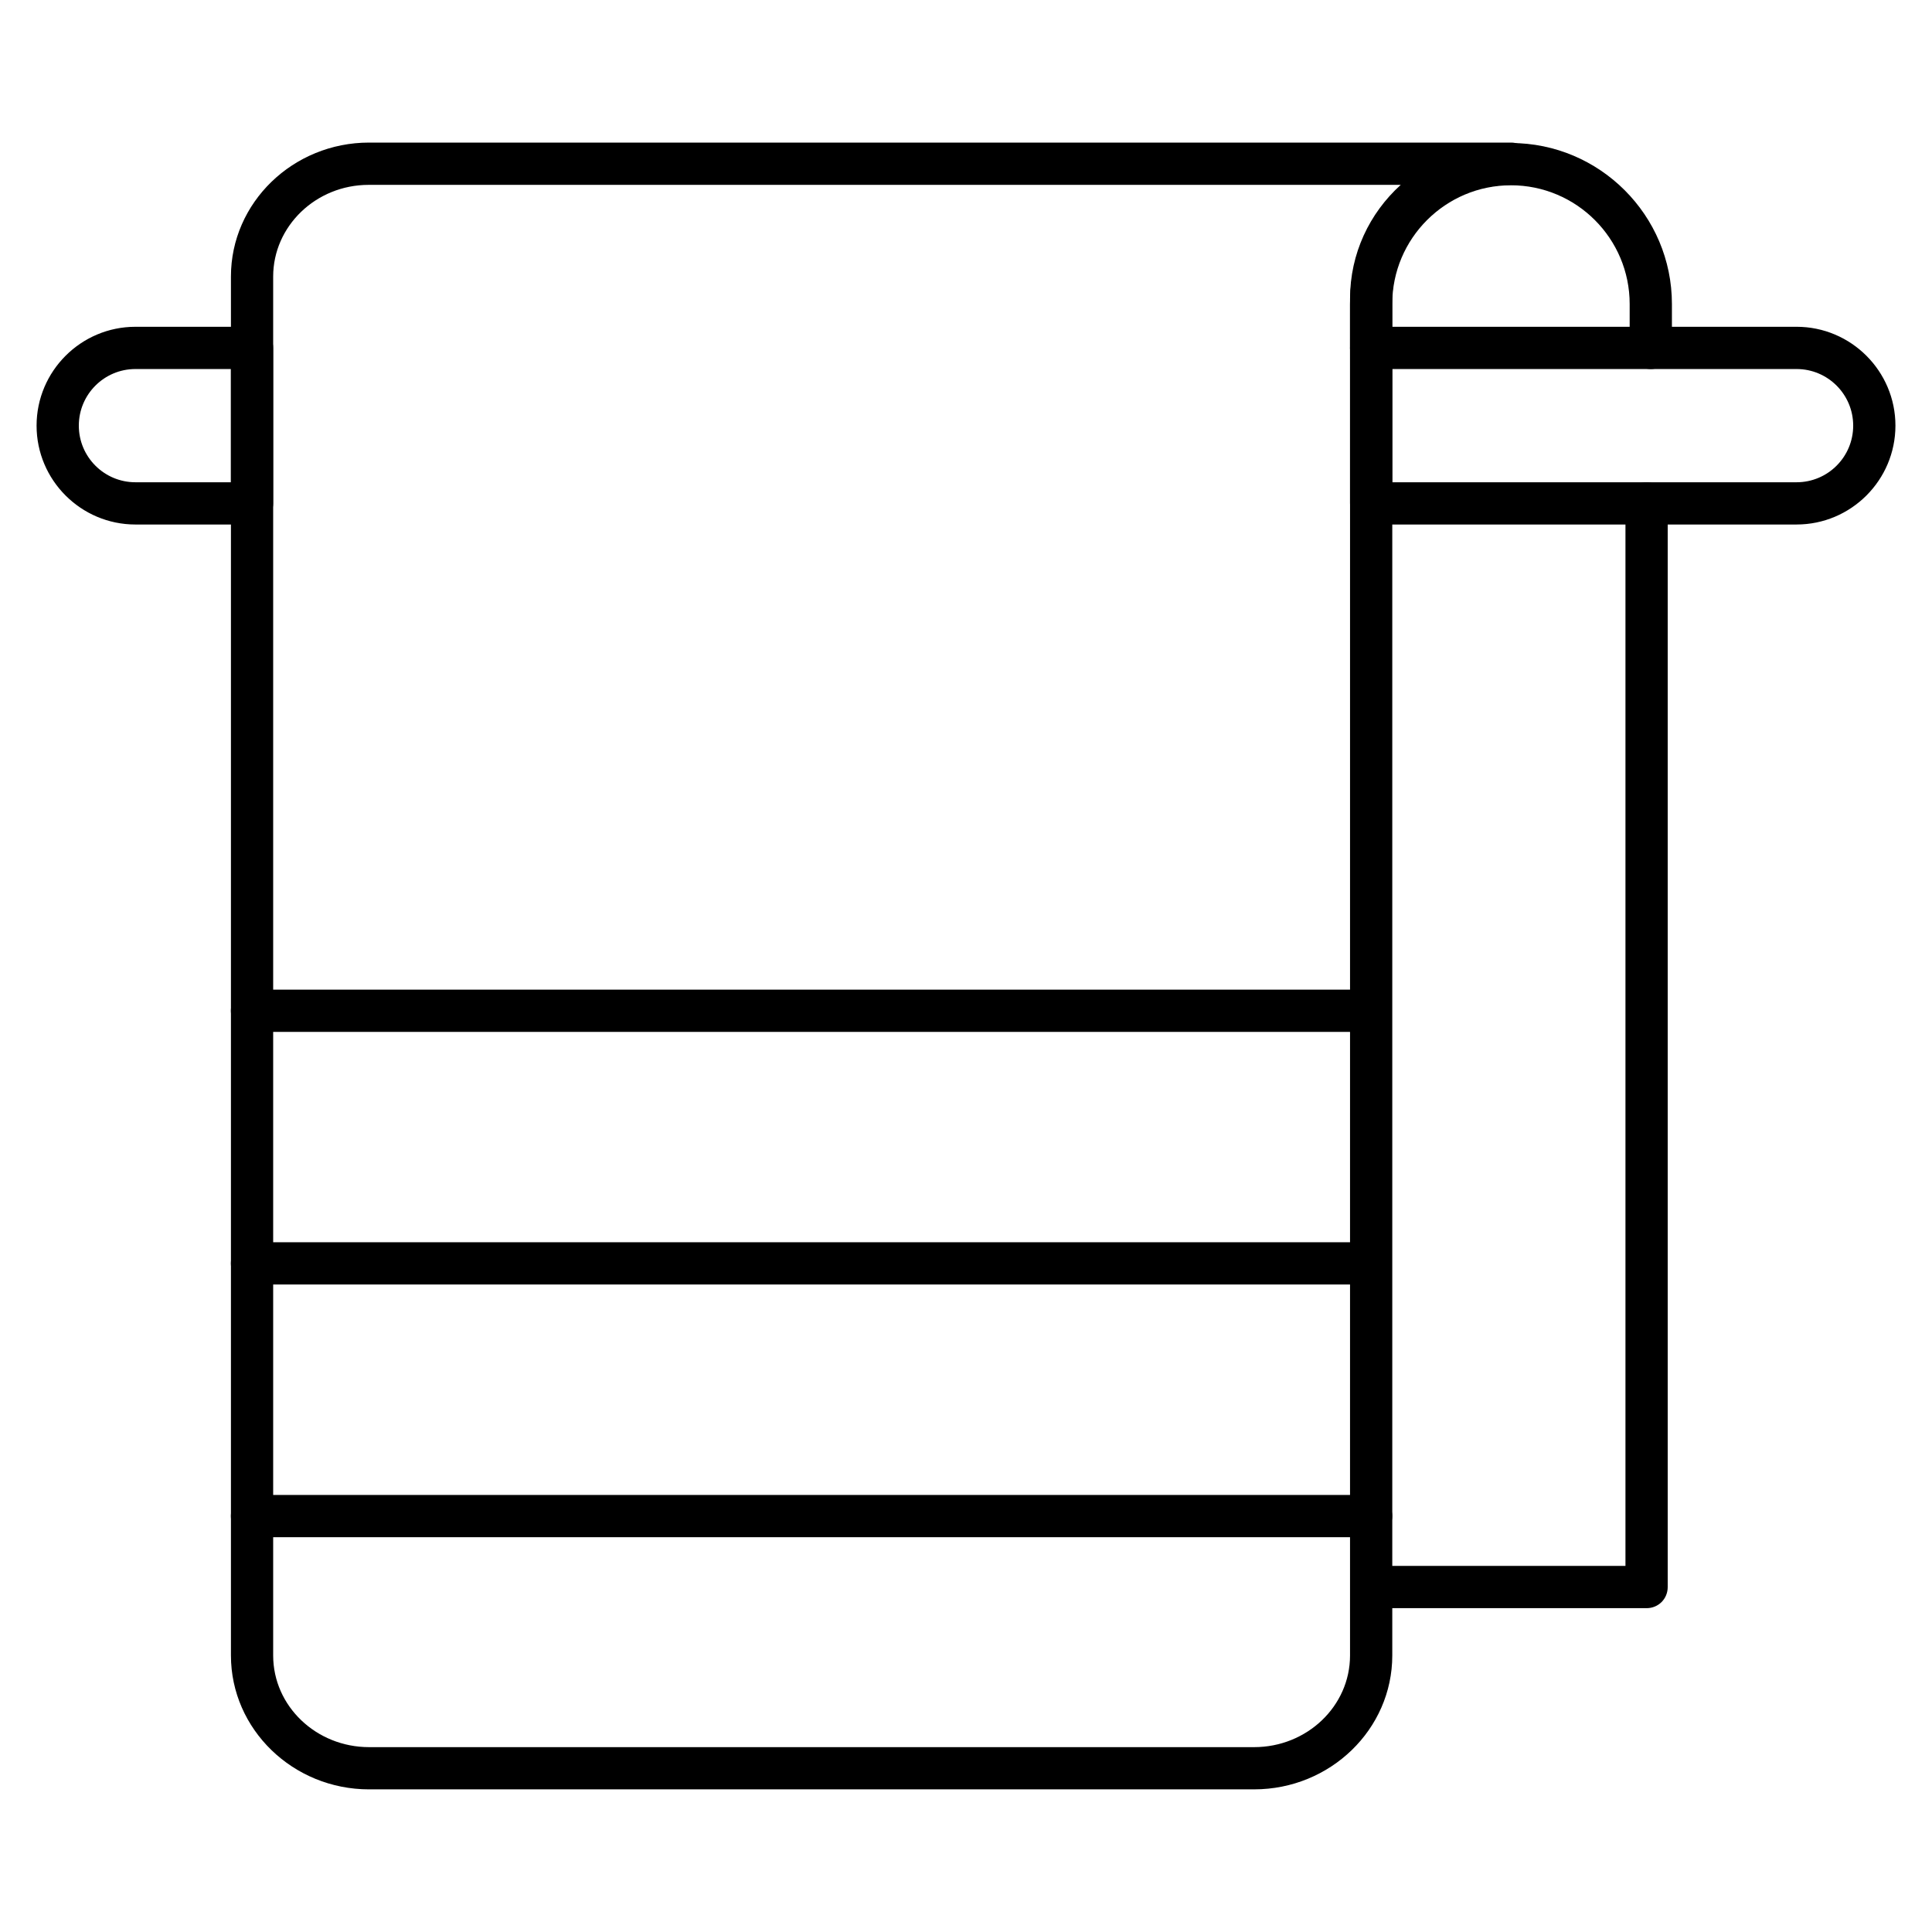
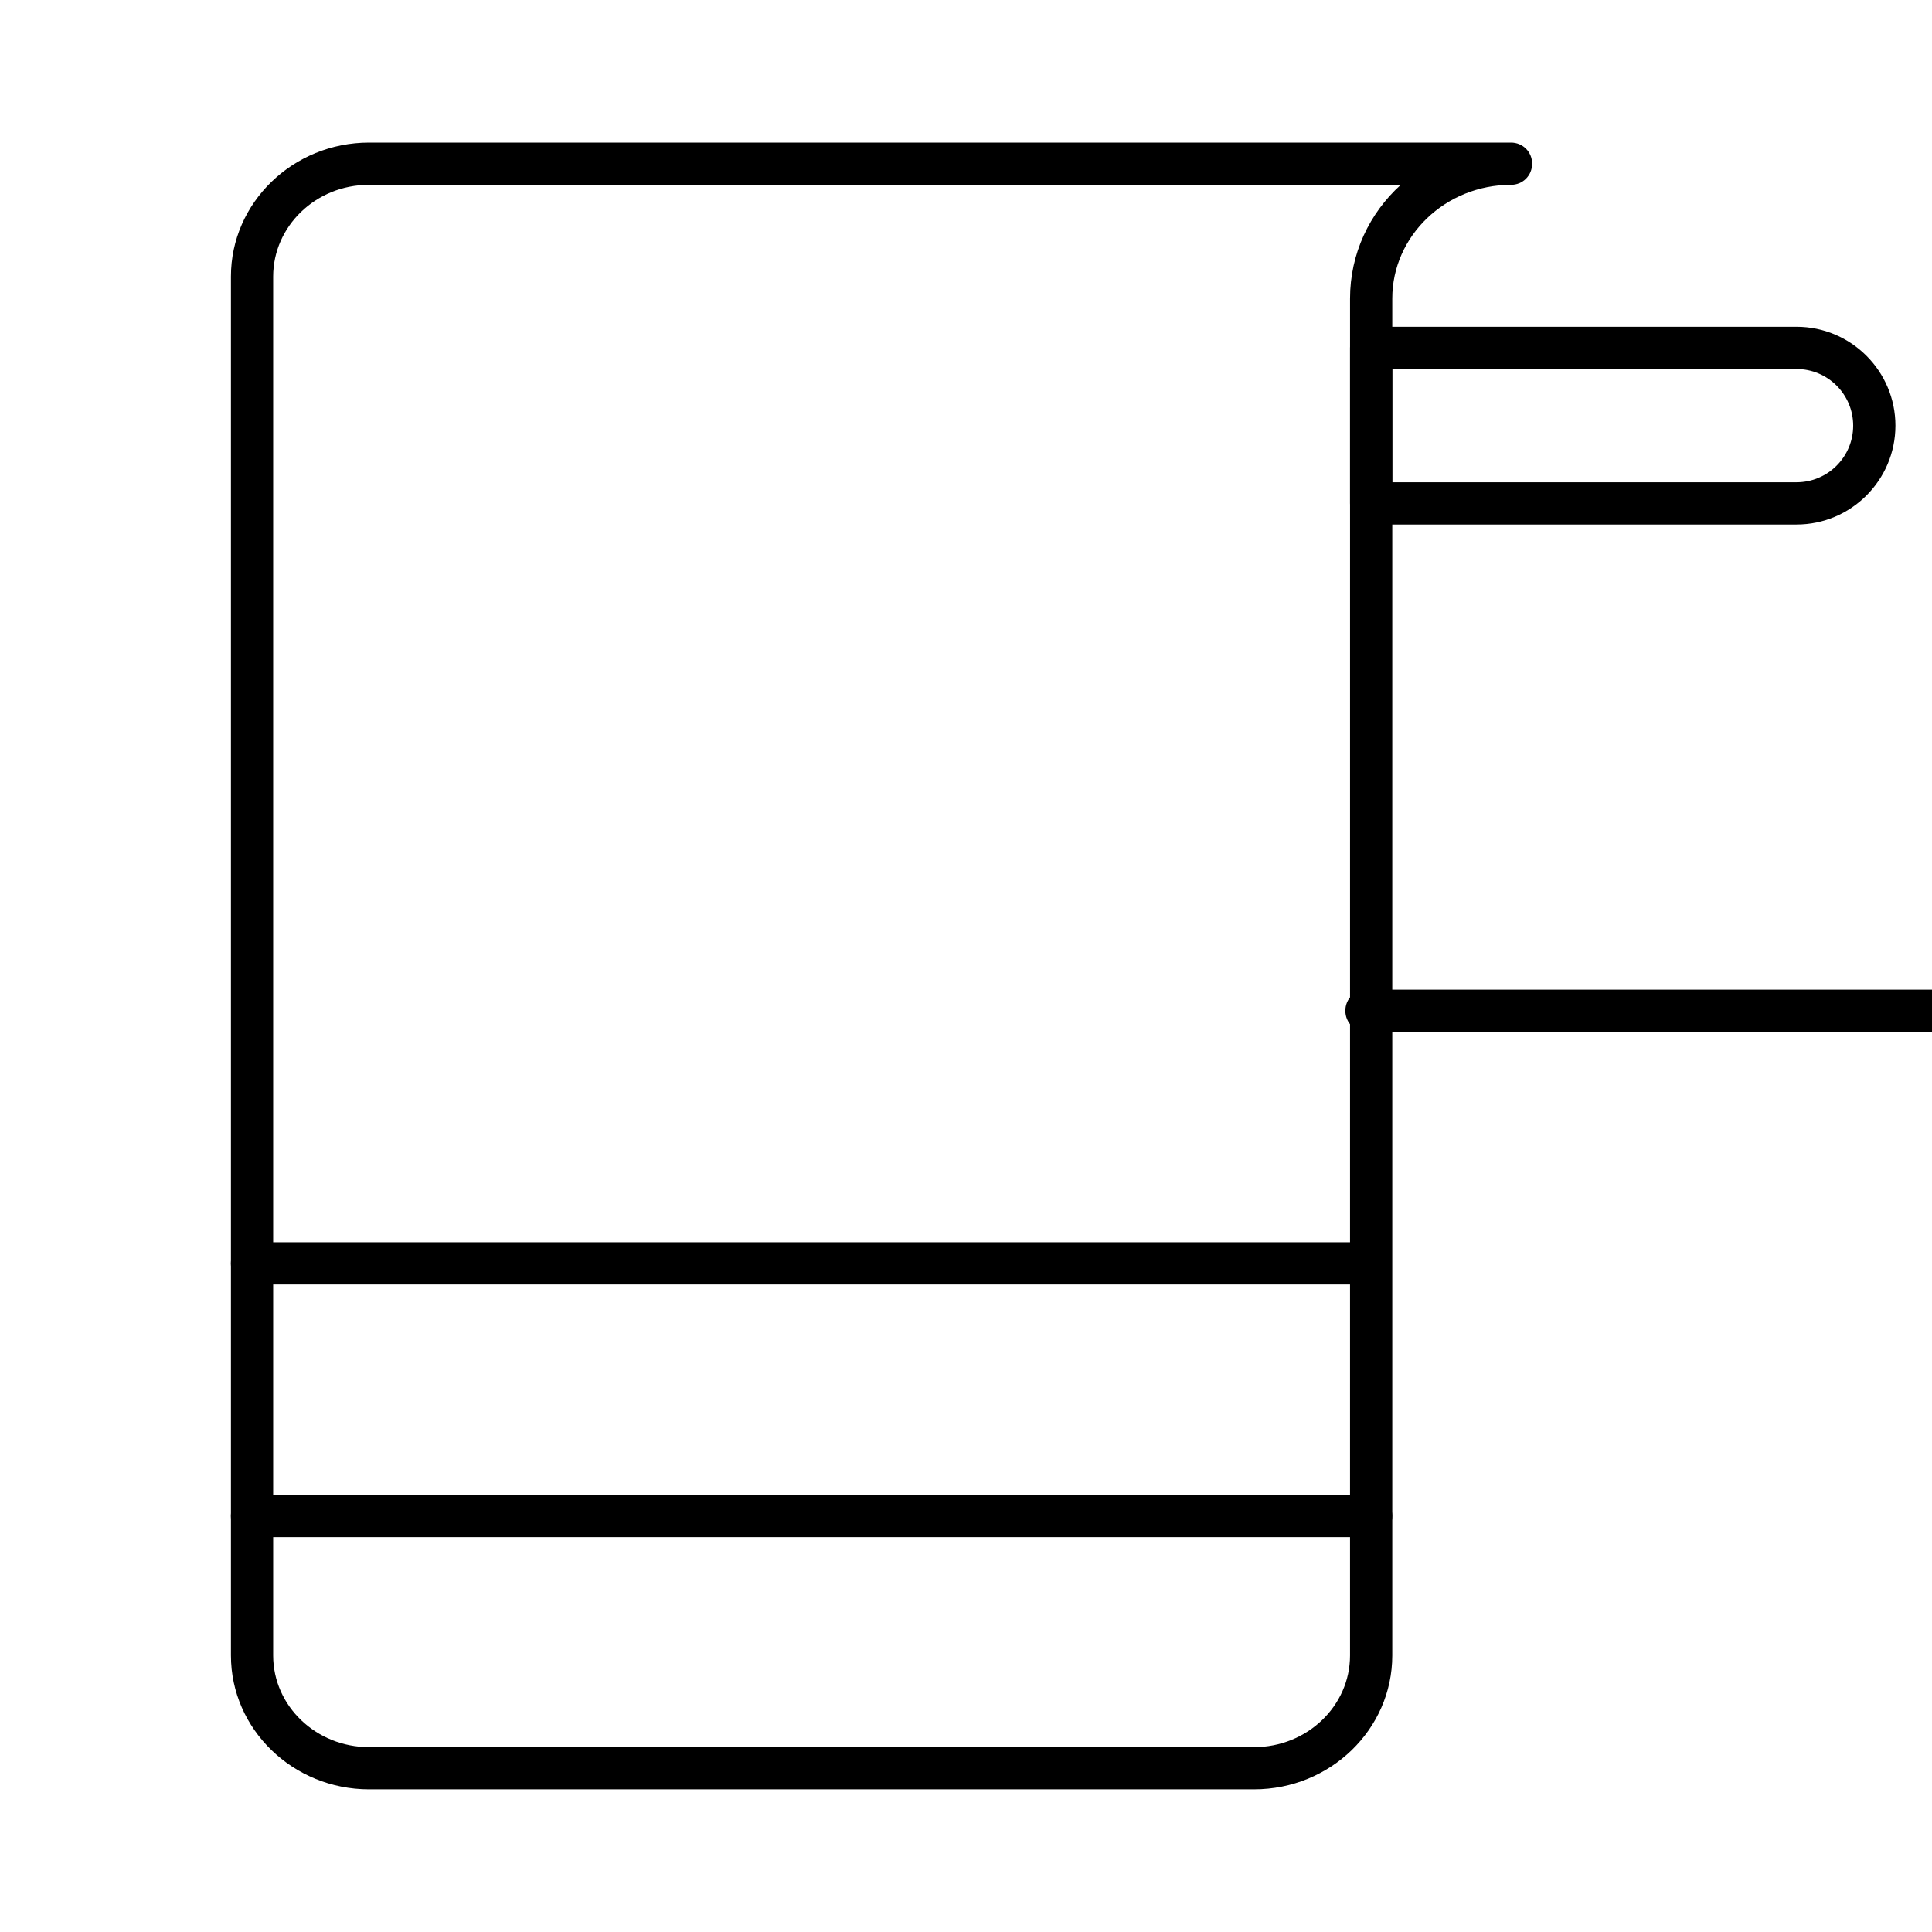
<svg xmlns="http://www.w3.org/2000/svg" fill="#000000" width="800px" height="800px" version="1.1" viewBox="144 144 512 512">
  <g>
    <path d="m476.36 618.2h-234.55c-20.152 0-36.609-15.898-36.609-35.492v-365.43c0-19.594 16.457-35.492 36.609-35.492h302.62c3.137 0 5.598 2.465 5.598 5.598 0 3.137-2.465 5.598-5.598 5.598-17.352 0-31.461 13.547-31.461 30.117v359.61c0 19.59-16.457 35.488-36.609 35.488zm38.848-425.21h-273.51c-13.996 0-25.305 10.973-25.305 24.297v365.43c0 13.434 11.418 24.293 25.414 24.293h234.55c13.996 0 25.414-10.859 25.414-24.293l0.004-359.61c0-11.867 5.148-22.617 13.434-30.117z" />
-     <path d="m580.36 570.18h-71.988c-3.137 0-5.598-2.465-5.598-5.598 0-3.137 2.465-5.598 5.598-5.598h66.391v-281.57c0-3.137 2.465-5.598 5.598-5.598 3.137 0 5.598 2.465 5.598 5.598v287.17c0 3.133-2.465 5.598-5.598 5.598zm1.117-328.38c-3.137 0-5.598-2.465-5.598-5.598v-11.641c0-17.352-14.105-31.461-31.461-31.461-17.352 0-31.461 14.105-31.461 31.461v11.645c0 3.137-2.465 5.598-5.598 5.598-3.137 0-5.598-2.465-5.598-5.598l0.004-11.645c0-23.512 19.145-42.656 42.656-42.656s42.656 19.145 42.656 42.656v11.645c-0.004 3.019-2.465 5.594-5.602 5.594z" />
    <path d="m507.37 551.37h-296.58c-3.137 0-5.598-2.465-5.598-5.598 0-3.137 2.465-5.598 5.598-5.598h296.57c3.137 0 5.598 2.465 5.598 5.598 0.004 3.133-2.57 5.598-5.594 5.598z" />
    <path d="m506.13 484.41h-295.34c-3.137 0-5.598-2.465-5.598-5.598 0-3.137 2.465-5.598 5.598-5.598h295.46c3.137 0 5.598 2.465 5.598 5.598 0 3.137-2.574 5.598-5.711 5.598z" />
-     <path d="m506.13 417.46h-295.34c-3.137 0-5.598-2.465-5.598-5.598 0-3.137 2.465-5.598 5.598-5.598h295.46c3.137 0 5.598 2.465 5.598 5.598 0 3.133-2.574 5.598-5.711 5.598z" />
-     <path d="m210.79 283h-30.898c-14.445 0-26.199-11.758-26.199-26.199 0-14.441 11.754-26.199 26.199-26.199h30.898c3.137 0 5.598 2.465 5.598 5.598v41.199c0 3.137-2.574 5.602-5.598 5.602zm-30.898-41.203c-8.285 0-15.004 6.719-15.004 15.004 0 8.285 6.719 15.004 15.004 15.004h25.301v-30.008h-25.301z" />
+     <path d="m506.13 417.46c-3.137 0-5.598-2.465-5.598-5.598 0-3.137 2.465-5.598 5.598-5.598h295.46c3.137 0 5.598 2.465 5.598 5.598 0 3.133-2.574 5.598-5.711 5.598z" />
    <path d="m620.11 283h-112.74c-3.137 0-5.598-2.465-5.598-5.598v-41.203c0-3.137 2.465-5.598 5.598-5.598h112.74c14.441 0 26.199 11.754 26.199 26.199-0.004 14.441-11.758 26.199-26.203 26.199zm-107.14-11.195h107.14c8.285 0 15.004-6.719 15.004-15.004 0-8.285-6.719-15.004-15.004-15.004h-107.14z" />
  </g>
</svg>